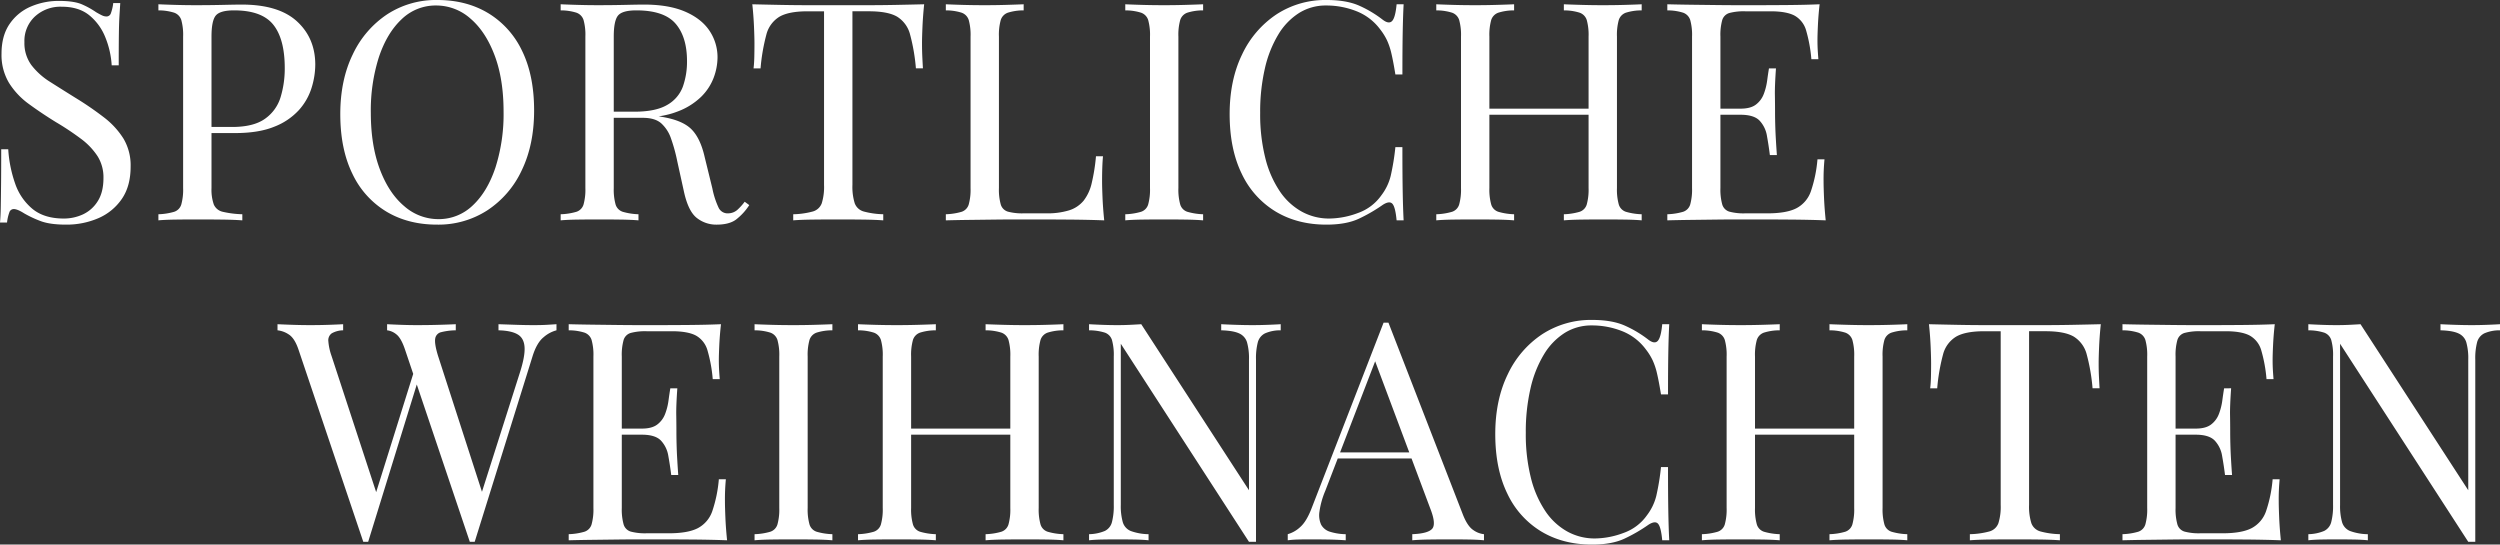
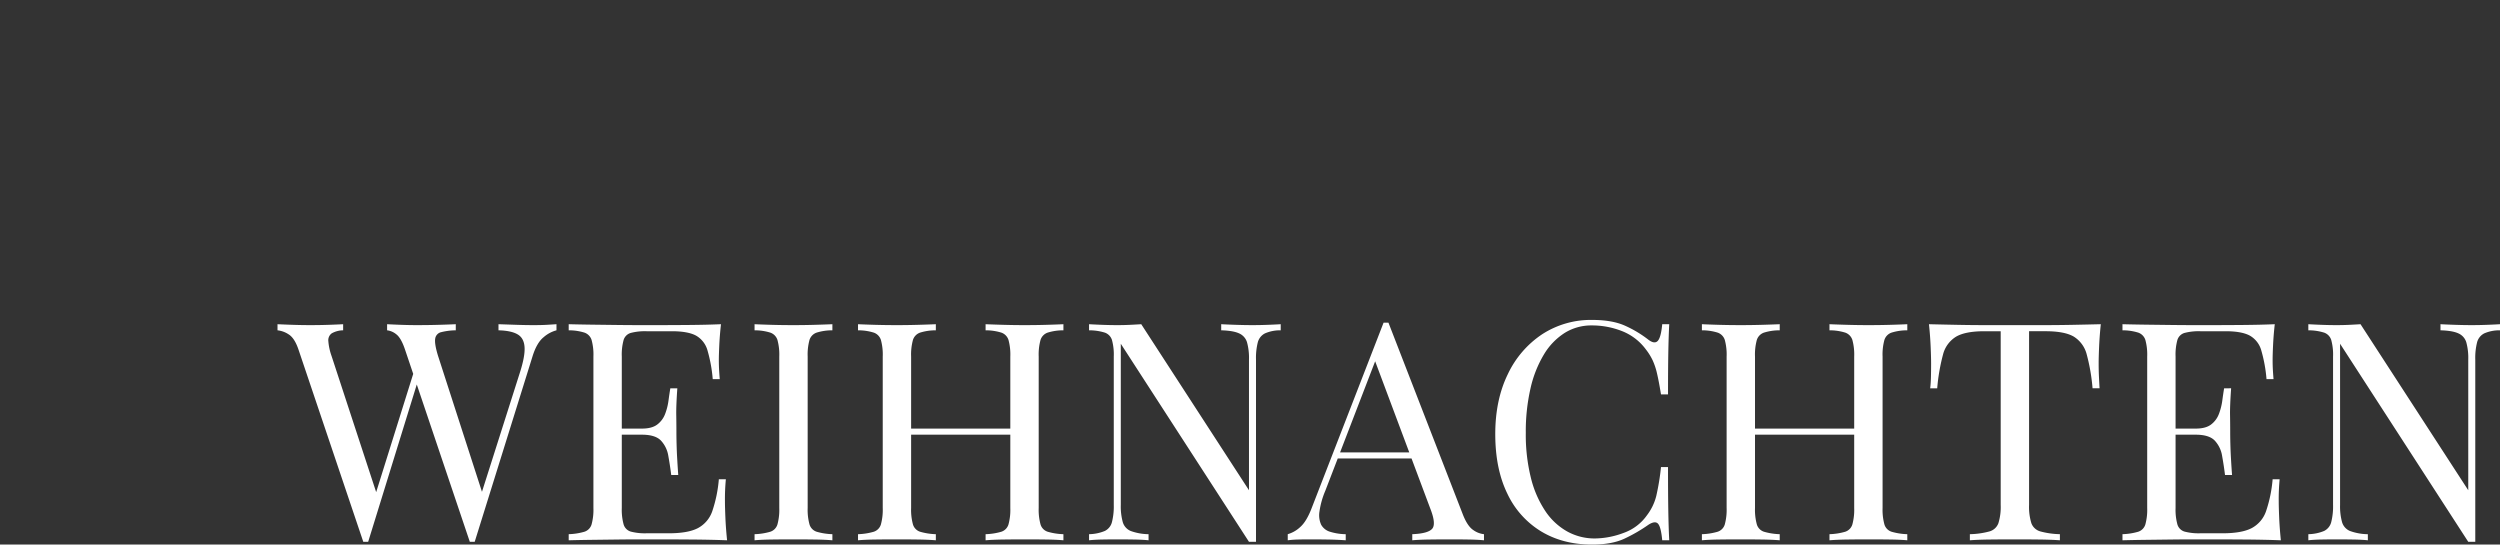
<svg xmlns="http://www.w3.org/2000/svg" width="1187.74" height="258.72" viewBox="0 0 1187.74 258.72">
  <rect x="0" y="0" width="1187.74" height="258.72" fill="#333333" stroke="none" />
-   <path id="Pfad_2" data-name="Pfad 2" d="M37.12,52.745q7.25,0,11.02,1.668a39.393,39.393,0,0,1,6.67,3.7q1.74,1.015,2.828,1.522a4.961,4.961,0,0,0,2.1.507,2.2,2.2,0,0,0,2.1-1.6A20.859,20.859,0,0,0,62.93,53.76h3.335q-.145,2.465-.363,5.873t-.29,8.99q-.072,5.583-.072,14.717H62.2A41.9,41.9,0,0,0,59.16,70a25.7,25.7,0,0,0-7.612-10.44q-5-4.06-13.123-4.06a17.927,17.927,0,0,0-12.687,4.64,15.835,15.835,0,0,0-5,12.18A17.661,17.661,0,0,0,24.07,83.268a33.535,33.535,0,0,0,8.917,7.975q5.583,3.552,12.107,7.612a149.535,149.535,0,0,1,13.413,9.208,38.533,38.533,0,0,1,9.28,10.077,24.879,24.879,0,0,1,3.408,13.34q0,9.28-4.2,15.37a25.882,25.882,0,0,1-11.165,9.135,37.937,37.937,0,0,1-15.37,3.045q-7.685,0-12.18-1.74a52.338,52.338,0,0,1-7.685-3.625q-3.19-2.03-4.93-2.03a2.2,2.2,0,0,0-2.1,1.6,20.859,20.859,0,0,0-1.088,4.785H9.135q.29-3.045.362-7.178t.145-10.8q.072-6.67.073-16.82H13.05a60.172,60.172,0,0,0,3.262,16.24,26.883,26.883,0,0,0,8.265,12.107q5.582,4.567,14.863,4.568a21.524,21.524,0,0,0,9.063-1.958,16.42,16.42,0,0,0,7.032-6.235q2.755-4.278,2.755-11.092a18.827,18.827,0,0,0-2.828-10.368,32.457,32.457,0,0,0-7.9-8.265,130.026,130.026,0,0,0-11.89-7.9q-6.815-4.205-12.76-8.555a36.015,36.015,0,0,1-9.5-10.077A25.765,25.765,0,0,1,9.86,77.83q0-8.555,3.842-14.137A23.061,23.061,0,0,1,23.78,55.427,33.392,33.392,0,0,1,37.12,52.745ZM84.39,54.34q3.045.145,7.975.29t9.715.145q6.815,0,13.05-.145t8.845-.145q17.545,0,26.245,7.975t8.7,20.59A37.65,37.65,0,0,1,157.18,94a28.44,28.44,0,0,1-6.018,10.585,30.9,30.9,0,0,1-11.673,7.9q-7.4,3.045-18.705,3.045h-13.92v-2.9h12.47q10.3,0,15.732-3.915a19.371,19.371,0,0,0,7.395-10.295,46.744,46.744,0,0,0,1.958-13.775q0-13.775-5.437-20.59T120.35,57.24q-6.67,0-8.7,2.465t-2.03,10v71.92a21.428,21.428,0,0,0,1.088,7.83,6,6,0,0,0,4.277,3.48,45.832,45.832,0,0,0,9.28,1.16V157q-3.77-.29-9.57-.363t-11.745-.072q-5.655,0-10.585.072T84.39,157v-2.9a29.8,29.8,0,0,0,7.468-1.16,5.225,5.225,0,0,0,3.407-3.48,26.392,26.392,0,0,0,.87-7.83V69.71a26.285,26.285,0,0,0-.87-7.9,5.429,5.429,0,0,0-3.407-3.48A24.7,24.7,0,0,0,84.39,57.24Zm132.53-2.03q13.775,0,24.143,6.235a41.779,41.779,0,0,1,16.1,17.908q5.727,11.672,5.728,28.347,0,16.24-5.872,28.42A45.883,45.883,0,0,1,240.7,152.215a42.785,42.785,0,0,1-23.925,6.815q-13.775,0-24.142-6.235a41.7,41.7,0,0,1-16.1-17.98q-5.728-11.745-5.728-28.275,0-16.24,5.945-28.42a46.588,46.588,0,0,1,16.313-18.995A42.434,42.434,0,0,1,216.92,52.31Zm-.58,2.61a23.172,23.172,0,0,0-16.385,6.525q-6.96,6.525-10.8,17.98a83.435,83.435,0,0,0-3.842,26.535q0,15.37,4.277,26.752t11.6,17.545a24.533,24.533,0,0,0,16.168,6.162A23.172,23.172,0,0,0,233.74,149.9q6.96-6.525,10.8-18.053a83.6,83.6,0,0,0,3.842-26.463q0-15.515-4.278-26.825T232.58,61.083A24.441,24.441,0,0,0,216.34,54.92Zm59.16-.58q3.045.145,7.975.29t9.715.145q6.815,0,13.05-.145t8.845-.145q11.745,0,19.5,3.335t11.6,9.063a22.519,22.519,0,0,1,3.842,12.833,27.94,27.94,0,0,1-1.74,9.28,25.286,25.286,0,0,1-6.017,9.28,32.265,32.265,0,0,1-11.673,7.177q-7.395,2.828-18.7,2.827h-13.92v-2.9h12.47q10.295,0,15.732-3.263a16.553,16.553,0,0,0,7.4-8.7A35.544,35.544,0,0,0,335.53,81.31q0-11.455-5.437-17.762T311.46,57.24q-6.67,0-8.7,2.465t-2.03,10v71.92a26.393,26.393,0,0,0,.87,7.83,5.225,5.225,0,0,0,3.408,3.48,29.8,29.8,0,0,0,7.467,1.16V157q-3.335-.29-8.337-.363t-10.078-.072q-5.655,0-10.585.072T275.5,157v-2.9a29.8,29.8,0,0,0,7.467-1.16,5.225,5.225,0,0,0,3.408-3.48,26.393,26.393,0,0,0,.87-7.83V69.71a26.286,26.286,0,0,0-.87-7.9,5.429,5.429,0,0,0-3.408-3.48A24.7,24.7,0,0,0,275.5,57.24Zm23.055,51.475q7.83.29,12.325.652t7.323.652q2.827.29,5.438.725,9.715,1.595,13.992,5.872t6.307,13.268l3.625,14.79a39.277,39.277,0,0,0,2.973,9.208,4.74,4.74,0,0,0,4.712,2.682,6.7,6.7,0,0,0,4.133-1.595,26.694,26.694,0,0,0,3.552-3.915l2.175,1.6a27.639,27.639,0,0,1-6.308,6.887q-3.262,2.393-9.207,2.393a14.819,14.819,0,0,1-9.425-3.19q-4.06-3.19-6.09-12.47l-3.19-14.5a79,79,0,0,0-2.973-10.8,17.14,17.14,0,0,0-4.64-7.178q-2.972-2.61-8.772-2.61h-15.66ZM448.2,54.34q-.58,5.51-.8,10.658t-.218,7.9q0,3.48.145,6.525t.29,5.365H444.28a90.545,90.545,0,0,0-2.755-16.022,14.019,14.019,0,0,0-6.09-8.482q-4.35-2.61-13.485-2.61h-7.83v82.5a26.249,26.249,0,0,0,1.088,8.7,6.331,6.331,0,0,0,4.277,3.915,38.436,38.436,0,0,0,9.28,1.305V157q-3.77-.29-9.57-.363t-11.745-.072q-6.525,0-12.253.072T385.99,157v-2.9a38.436,38.436,0,0,0,9.28-1.305,6.331,6.331,0,0,0,4.277-3.915,26.249,26.249,0,0,0,1.087-8.7v-82.5h-7.83q-8.99,0-13.413,2.61a13.925,13.925,0,0,0-6.163,8.482,90.545,90.545,0,0,0-2.755,16.022H367.14q.29-2.32.362-5.365t.073-6.525q0-2.755-.217-7.9t-.8-10.658q6.09.145,13.268.29t14.427.145h26.318q7.178,0,14.427-.145T448.2,54.34Zm47.27,0v2.9A24.7,24.7,0,0,0,488,58.328a5.429,5.429,0,0,0-3.408,3.48,26.286,26.286,0,0,0-.87,7.9v71.92a26.393,26.393,0,0,0,.87,7.83A5.026,5.026,0,0,0,488,152.867a26.441,26.441,0,0,0,7.467.8H506.05a35.261,35.261,0,0,0,11.093-1.45,14.578,14.578,0,0,0,6.815-4.567,21.208,21.208,0,0,0,3.842-8.338,88.527,88.527,0,0,0,2.03-12.76h3.335q-.435,4.495-.435,11.89,0,2.755.218,7.9t.8,10.658q-7.395-.29-16.675-.363t-16.53-.072h-8.192q-5,0-10.8.072l-11.745.145q-5.945.072-11.31.217v-2.9a29.8,29.8,0,0,0,7.467-1.16,5.225,5.225,0,0,0,3.408-3.48,26.393,26.393,0,0,0,.87-7.83V69.71a26.286,26.286,0,0,0-.87-7.9,5.429,5.429,0,0,0-3.408-3.48,24.7,24.7,0,0,0-7.467-1.088v-2.9q3.045.145,7.975.29t10.585.145q5.075,0,10.078-.145T495.465,54.34Zm85.26,0v2.9a24.7,24.7,0,0,0-7.468,1.088,5.429,5.429,0,0,0-3.407,3.48,26.285,26.285,0,0,0-.87,7.9v71.92a26.392,26.392,0,0,0,.87,7.83,5.225,5.225,0,0,0,3.407,3.48,29.8,29.8,0,0,0,7.468,1.16V157q-3.335-.29-8.338-.363t-10.077-.072q-5.655,0-10.585.072T543.75,157v-2.9a29.8,29.8,0,0,0,7.467-1.16,5.225,5.225,0,0,0,3.408-3.48,26.392,26.392,0,0,0,.87-7.83V69.71a26.285,26.285,0,0,0-.87-7.9,5.429,5.429,0,0,0-3.408-3.48,24.7,24.7,0,0,0-7.467-1.088v-2.9q3.045.145,7.975.29t10.585.145q5.075,0,10.077-.145T580.725,54.34Zm58.725-2.03q9.57,0,15.732,2.828a53.954,53.954,0,0,1,10.948,6.6q2.9,2.175,4.423.507t2.1-7.9h3.335q-.29,5.365-.435,13.05t-.145,20.3h-3.335q-1.015-6.235-1.885-9.933a32.071,32.071,0,0,0-2.1-6.307,28.067,28.067,0,0,0-3.263-5.22,25.787,25.787,0,0,0-11.31-8.628A38.839,38.839,0,0,0,639.16,54.92a23.851,23.851,0,0,0-12.833,3.553,30.817,30.817,0,0,0-9.86,10.222,54.346,54.346,0,0,0-6.38,16.1,91.474,91.474,0,0,0-2.247,21.17,84.828,84.828,0,0,0,2.465,21.533,49.619,49.619,0,0,0,6.887,15.733,30.335,30.335,0,0,0,10.44,9.642,26.8,26.8,0,0,0,12.978,3.263,39.485,39.485,0,0,0,13.63-2.61,22.844,22.844,0,0,0,11.165-8.41,25.045,25.045,0,0,0,4.422-9.135,113.181,113.181,0,0,0,2.247-13.775h3.335q0,13.2.145,21.243T675.99,157h-3.335q-.58-6.235-1.958-7.83t-4.568.435a75.882,75.882,0,0,1-11.382,6.6q-6.017,2.827-15.443,2.827-13.775,0-24.143-6.235a41.7,41.7,0,0,1-16.1-17.98q-5.727-11.745-5.727-28.275,0-16.24,5.945-28.42A46.588,46.588,0,0,1,615.6,59.125,42.434,42.434,0,0,1,639.45,52.31ZM752.115,157v-2.9a29.8,29.8,0,0,0,7.467-1.16,5.225,5.225,0,0,0,3.408-3.48,26.392,26.392,0,0,0,.87-7.83V69.71a26.285,26.285,0,0,0-.87-7.9,5.429,5.429,0,0,0-3.408-3.48,24.7,24.7,0,0,0-7.467-1.088v-2.9q3.335.145,8.41.29t10.005.145q5.655,0,10.585-.145t7.975-.29v2.9a24.7,24.7,0,0,0-7.467,1.088,5.429,5.429,0,0,0-3.408,3.48,26.285,26.285,0,0,0-.87,7.9v71.92a26.392,26.392,0,0,0,.87,7.83,5.225,5.225,0,0,0,3.408,3.48,29.8,29.8,0,0,0,7.467,1.16V157q-3.045-.29-7.975-.363t-10.585-.072q-4.93,0-10.005.072T752.115,157Zm-60.61,0v-2.9a29.8,29.8,0,0,0,7.467-1.16,5.225,5.225,0,0,0,3.408-3.48,26.392,26.392,0,0,0,.87-7.83V69.71a26.285,26.285,0,0,0-.87-7.9,5.429,5.429,0,0,0-3.408-3.48,24.7,24.7,0,0,0-7.467-1.088v-2.9q3.045.145,7.975.29t10.585.145q5.075,0,10.077-.145t8.338-.29v2.9a24.7,24.7,0,0,0-7.468,1.088,5.429,5.429,0,0,0-3.407,3.48,26.285,26.285,0,0,0-.87,7.9v71.92a26.392,26.392,0,0,0,.87,7.83,5.225,5.225,0,0,0,3.407,3.48,29.8,29.8,0,0,0,7.468,1.16V157q-3.335-.29-8.338-.363t-10.077-.072q-5.655,0-10.585.072T691.505,157Zm20.155-50.17v-2.9h57.275v2.9ZM873.625,54.34q-.58,5.075-.8,9.86t-.218,7.25q0,2.61.145,5t.29,3.987H869.71a69.518,69.518,0,0,0-2.465-13.558,11.7,11.7,0,0,0-5.437-7.1q-3.843-2.1-11.528-2.1H838.245a26.442,26.442,0,0,0-7.468.8,5.018,5.018,0,0,0-3.407,3.335,26.285,26.285,0,0,0-.87,7.9v71.92a26.392,26.392,0,0,0,.87,7.83,5.026,5.026,0,0,0,3.407,3.407,26.442,26.442,0,0,0,7.468.8H848.83q9.135,0,13.847-2.465a14.365,14.365,0,0,0,6.815-8.048A63.364,63.364,0,0,0,872.61,128h3.335a99.018,99.018,0,0,0-.435,10.44q0,2.755.217,7.9t.8,10.658q-7.395-.29-16.675-.363t-16.53-.072h-8.193q-5,0-10.8.072l-11.745.145q-5.945.072-11.31.217v-2.9a29.8,29.8,0,0,0,7.467-1.16,5.225,5.225,0,0,0,3.408-3.48,26.392,26.392,0,0,0,.87-7.83V69.71a26.285,26.285,0,0,0-.87-7.9,5.429,5.429,0,0,0-3.408-3.48,24.7,24.7,0,0,0-7.467-1.088v-2.9q5.365.145,11.31.218l11.745.145q5.8.073,10.8.073h8.193q6.67,0,15.152-.073T873.625,54.34Zm-24.94,49.59v2.9H822.15v-2.9Zm4.205-19.14q-.58,8.265-.508,12.615t.073,7.975q0,3.625.145,7.975t.725,12.615H849.99q-.58-4.64-1.378-9.062a13.812,13.812,0,0,0-3.48-7.25q-2.682-2.828-9.062-2.827v-2.9q4.785,0,7.323-1.957a11.249,11.249,0,0,0,3.7-5,28.079,28.079,0,0,0,1.6-6.308q.435-3.262.87-5.872Z" transform="translate(-9.135 -52.31)" fill="#fff" />
  <path id="Pfad_3" data-name="Pfad 3" d="M131.515,54.34v2.9a15.134,15.134,0,0,0-6.09,3.263q-3.335,2.682-5.365,9.352l-27.4,87.87h-2.32L59.6,66.52q-1.885-5.655-4.205-7.395a8.432,8.432,0,0,0-4.35-1.885v-2.9q2.61.145,6.525.29t7.54.145q5.655,0,10.585-.145t7.975-.29v2.9a29.665,29.665,0,0,0-6.887.87,3.689,3.689,0,0,0-2.9,3.19q-.362,2.465,1.377,8.12L96.86,136.265l-2.03,1.74L113.97,77.83q2.61-7.975,2.393-12.4T113.1,59.2q-3.045-1.812-9.135-1.958v-2.9q4.2.145,8.555.29t8.12.145q3.77,0,6.235-.145T131.515,54.34Zm-101.355,0v2.9a11.341,11.341,0,0,0-5.437,1.45,4.034,4.034,0,0,0-1.595,3.7A27.243,27.243,0,0,0,24.65,69.42l22.475,68.585L43.5,141.63,63.8,76.815l2.175,3.48L42.05,157.725H39.73L8.99,66.52Q7.1,60.865,4.2,59.125a11.87,11.87,0,0,0-5.22-1.885v-2.9q2.9.145,7.177.29t8.338.145q4.785,0,8.918-.145T30.16,54.34Zm179.51,0q-.58,5.075-.8,9.86t-.217,7.25q0,2.61.145,5t.29,3.987h-3.335a69.513,69.513,0,0,0-2.465-13.558,11.7,11.7,0,0,0-5.437-7.1q-3.842-2.1-11.527-2.1H174.29a26.441,26.441,0,0,0-7.467.8,5.018,5.018,0,0,0-3.408,3.335,26.285,26.285,0,0,0-.87,7.9v71.92a26.392,26.392,0,0,0,.87,7.83,5.026,5.026,0,0,0,3.408,3.407,26.441,26.441,0,0,0,7.467.8h10.585q9.135,0,13.848-2.465a14.365,14.365,0,0,0,6.815-8.048A63.361,63.361,0,0,0,208.655,128h3.335a99.014,99.014,0,0,0-.435,10.44q0,2.755.217,7.9t.8,10.658q-7.4-.29-16.675-.363t-16.53-.072h-8.193q-5,0-10.8.072l-11.745.145q-5.945.072-11.31.217v-2.9a29.8,29.8,0,0,0,7.467-1.16,5.225,5.225,0,0,0,3.408-3.48,26.392,26.392,0,0,0,.87-7.83V69.71a26.285,26.285,0,0,0-.87-7.9,5.429,5.429,0,0,0-3.408-3.48,24.7,24.7,0,0,0-7.467-1.088v-2.9q5.365.145,11.31.218l11.745.145q5.8.073,10.8.073h8.193q6.67,0,15.153-.073T209.67,54.34Zm-24.94,49.59v2.9H158.2v-2.9Zm4.2-19.14q-.58,8.265-.507,12.615t.072,7.975q0,3.625.145,7.975t.725,12.615h-3.335q-.58-4.64-1.378-9.062a13.811,13.811,0,0,0-3.48-7.25q-2.682-2.828-9.062-2.827v-2.9q4.785,0,7.322-1.957a11.249,11.249,0,0,0,3.7-5,28.082,28.082,0,0,0,1.6-6.308q.435-3.262.87-5.872ZM262.6,54.34v2.9a24.7,24.7,0,0,0-7.467,1.088,5.429,5.429,0,0,0-3.408,3.48,26.285,26.285,0,0,0-.87,7.9v71.92a26.392,26.392,0,0,0,.87,7.83,5.225,5.225,0,0,0,3.408,3.48,29.8,29.8,0,0,0,7.467,1.16V157q-3.335-.29-8.337-.363t-10.078-.072q-5.655,0-10.585.072T225.62,157v-2.9a29.8,29.8,0,0,0,7.467-1.16,5.225,5.225,0,0,0,3.408-3.48,26.392,26.392,0,0,0,.87-7.83V69.71a26.285,26.285,0,0,0-.87-7.9,5.429,5.429,0,0,0-3.408-3.48,24.7,24.7,0,0,0-7.467-1.088v-2.9q3.045.145,7.975.29t10.585.145q5.075,0,10.078-.145T262.6,54.34ZM335.385,157v-2.9a29.8,29.8,0,0,0,7.467-1.16,5.225,5.225,0,0,0,3.408-3.48,26.393,26.393,0,0,0,.87-7.83V69.71a26.286,26.286,0,0,0-.87-7.9,5.429,5.429,0,0,0-3.408-3.48,24.7,24.7,0,0,0-7.467-1.088v-2.9q3.335.145,8.41.29t10.005.145q5.655,0,10.585-.145t7.975-.29v2.9a24.7,24.7,0,0,0-7.467,1.088,5.429,5.429,0,0,0-3.408,3.48,26.286,26.286,0,0,0-.87,7.9v71.92a26.393,26.393,0,0,0,.87,7.83,5.225,5.225,0,0,0,3.408,3.48,29.8,29.8,0,0,0,7.467,1.16V157q-3.045-.29-7.975-.363t-10.585-.072q-4.93,0-10.005.072T335.385,157Zm-60.61,0v-2.9a29.8,29.8,0,0,0,7.467-1.16,5.225,5.225,0,0,0,3.408-3.48,26.393,26.393,0,0,0,.87-7.83V69.71a26.286,26.286,0,0,0-.87-7.9,5.429,5.429,0,0,0-3.408-3.48,24.7,24.7,0,0,0-7.467-1.088v-2.9q3.045.145,7.975.29t10.585.145q5.075,0,10.078-.145t8.337-.29v2.9a24.7,24.7,0,0,0-7.467,1.088,5.429,5.429,0,0,0-3.408,3.48,26.286,26.286,0,0,0-.87,7.9v71.92a26.393,26.393,0,0,0,.87,7.83,5.225,5.225,0,0,0,3.408,3.48,29.8,29.8,0,0,0,7.467,1.16V157q-3.335-.29-8.337-.363t-10.078-.072q-5.655,0-10.585.072T274.775,157Zm20.155-50.17v-2.9H352.2v2.9ZM475.6,54.34v2.9a18,18,0,0,0-7.467,1.45,6.655,6.655,0,0,0-3.408,4.205,30.27,30.27,0,0,0-.87,8.265v86.565H460.52L399.62,63.62v76.56a28.179,28.179,0,0,0,.942,8.193,6.538,6.538,0,0,0,3.77,4.205,25.607,25.607,0,0,0,8.482,1.523V157q-2.61-.29-6.815-.363t-7.975-.072q-3.625,0-7.323.072T384.54,157v-2.9a20.49,20.49,0,0,0,7.467-1.523,6.42,6.42,0,0,0,3.408-4.205,30.405,30.405,0,0,0,.87-8.193V69.71a26.286,26.286,0,0,0-.87-7.9,5.429,5.429,0,0,0-3.408-3.48,24.7,24.7,0,0,0-7.467-1.088v-2.9q2.465.145,6.163.29t7.323.145q3.19,0,6.09-.145t5.22-.29l51.185,78.88V71.16a28.054,28.054,0,0,0-.943-8.265,6.769,6.769,0,0,0-3.77-4.205q-2.828-1.3-8.483-1.45v-2.9q2.61.145,6.888.29t7.9.145q3.77,0,7.467-.145T475.6,54.34Zm51.185-.725,35.38,91.205q2.175,5.51,4.93,7.322a10.66,10.66,0,0,0,5.075,1.958V157q-2.9-.29-7.1-.363t-8.41-.072q-5.655,0-10.585.072T538.1,157v-2.9q7.395-.29,9.425-2.538t-.87-9.643L519.68,69.855,522,67.97l-25.23,65.54a38.75,38.75,0,0,0-2.755,9.788,10.944,10.944,0,0,0,.8,6.307,7.092,7.092,0,0,0,4.205,3.335,26.04,26.04,0,0,0,7.467,1.16V157q-4.06-.29-8.483-.363t-8.193-.072q-3.625,0-6.162.072a45.626,45.626,0,0,0-4.713.363v-2.9a14.55,14.55,0,0,0,5.945-3.408q3.045-2.683,5.51-9.208l34.075-87.87h2.32Zm17.69,61.625v2.9h-43.21l1.45-2.9Zm79.17-62.93q9.57,0,15.732,2.828a53.954,53.954,0,0,1,10.948,6.6q2.9,2.175,4.423.507t2.1-7.9h3.335q-.29,5.365-.435,13.05t-.145,20.3H656.27q-1.015-6.235-1.885-9.933a32.071,32.071,0,0,0-2.1-6.307,28.067,28.067,0,0,0-3.263-5.22A25.787,25.787,0,0,0,637.71,57.6a38.839,38.839,0,0,0-14.355-2.682,23.851,23.851,0,0,0-12.833,3.553,30.817,30.817,0,0,0-9.86,10.222,54.346,54.346,0,0,0-6.38,16.1,91.474,91.474,0,0,0-2.247,21.17,84.828,84.828,0,0,0,2.465,21.533,49.619,49.619,0,0,0,6.887,15.733,30.335,30.335,0,0,0,10.44,9.642A26.8,26.8,0,0,0,624.8,156.13a39.485,39.485,0,0,0,13.63-2.61,22.844,22.844,0,0,0,11.165-8.41,25.045,25.045,0,0,0,4.422-9.135A113.181,113.181,0,0,0,656.27,122.2H659.6q0,13.2.145,21.243T660.185,157H656.85q-.58-6.235-1.958-7.83t-4.568.435a75.882,75.882,0,0,1-11.382,6.6q-6.017,2.827-15.443,2.827-13.775,0-24.143-6.235a41.7,41.7,0,0,1-16.1-17.98q-5.727-11.745-5.727-28.275,0-16.24,5.945-28.42a46.588,46.588,0,0,1,16.313-18.995A42.434,42.434,0,0,1,623.645,52.31ZM736.31,157v-2.9a29.8,29.8,0,0,0,7.467-1.16,5.225,5.225,0,0,0,3.408-3.48,26.392,26.392,0,0,0,.87-7.83V69.71a26.285,26.285,0,0,0-.87-7.9,5.429,5.429,0,0,0-3.408-3.48,24.7,24.7,0,0,0-7.467-1.088v-2.9q3.335.145,8.41.29t10.005.145q5.655,0,10.585-.145t7.975-.29v2.9a24.7,24.7,0,0,0-7.467,1.088,5.429,5.429,0,0,0-3.408,3.48,26.285,26.285,0,0,0-.87,7.9v71.92a26.392,26.392,0,0,0,.87,7.83,5.225,5.225,0,0,0,3.408,3.48,29.8,29.8,0,0,0,7.467,1.16V157q-3.045-.29-7.975-.363t-10.585-.072q-4.93,0-10.005.072T736.31,157Zm-60.61,0v-2.9a29.8,29.8,0,0,0,7.467-1.16,5.225,5.225,0,0,0,3.408-3.48,26.392,26.392,0,0,0,.87-7.83V69.71a26.285,26.285,0,0,0-.87-7.9,5.429,5.429,0,0,0-3.408-3.48A24.7,24.7,0,0,0,675.7,57.24v-2.9q3.045.145,7.975.29t10.585.145q5.075,0,10.077-.145t8.338-.29v2.9a24.7,24.7,0,0,0-7.468,1.088,5.429,5.429,0,0,0-3.407,3.48,26.285,26.285,0,0,0-.87,7.9v71.92a26.392,26.392,0,0,0,.87,7.83,5.225,5.225,0,0,0,3.407,3.48,29.8,29.8,0,0,0,7.468,1.16V157q-3.335-.29-8.338-.363t-10.077-.072q-5.655,0-10.585.072T675.7,157Zm20.155-50.17v-2.9H753.13v2.9Zm169.36-52.49q-.58,5.51-.8,10.658t-.217,7.9q0,3.48.145,6.525t.29,5.365H861.3a90.539,90.539,0,0,0-2.755-16.022,14.019,14.019,0,0,0-6.09-8.482q-4.35-2.61-13.485-2.61h-7.83v82.5a26.25,26.25,0,0,0,1.087,8.7,6.331,6.331,0,0,0,4.278,3.915,38.436,38.436,0,0,0,9.28,1.305V157q-3.77-.29-9.57-.363t-11.745-.072q-6.525,0-12.252.072T803.01,157v-2.9a38.435,38.435,0,0,0,9.28-1.305,6.331,6.331,0,0,0,4.278-3.915,26.248,26.248,0,0,0,1.088-8.7v-82.5h-7.83q-8.99,0-13.413,2.61a13.925,13.925,0,0,0-6.162,8.482,90.55,90.55,0,0,0-2.755,16.022H784.16q.29-2.32.363-5.365t.072-6.525q0-2.755-.217-7.9t-.8-10.658q6.09.145,13.267.29t14.428.145h26.318q7.177,0,14.427-.145T865.215,54.34Zm82.65,0q-.58,5.075-.8,9.86t-.218,7.25q0,2.61.145,5t.29,3.987H943.95a69.518,69.518,0,0,0-2.465-13.558,11.7,11.7,0,0,0-5.437-7.1q-3.843-2.1-11.528-2.1H912.485a26.442,26.442,0,0,0-7.468.8,5.018,5.018,0,0,0-3.407,3.335,26.285,26.285,0,0,0-.87,7.9v71.92a26.392,26.392,0,0,0,.87,7.83,5.026,5.026,0,0,0,3.407,3.407,26.442,26.442,0,0,0,7.468.8H923.07q9.135,0,13.847-2.465a14.365,14.365,0,0,0,6.815-8.048A63.364,63.364,0,0,0,946.85,128h3.335a99.018,99.018,0,0,0-.435,10.44q0,2.755.217,7.9t.8,10.658q-7.395-.29-16.675-.363t-16.53-.072h-8.193q-5,0-10.8.072l-11.745.145q-5.945.072-11.31.217v-2.9a29.8,29.8,0,0,0,7.467-1.16,5.225,5.225,0,0,0,3.408-3.48,26.392,26.392,0,0,0,.87-7.83V69.71a26.285,26.285,0,0,0-.87-7.9,5.429,5.429,0,0,0-3.408-3.48,24.7,24.7,0,0,0-7.467-1.088v-2.9q5.365.145,11.31.218l11.745.145q5.8.073,10.8.073h8.193q6.67,0,15.152-.073T947.865,54.34Zm-24.94,49.59v2.9H896.39v-2.9Zm4.205-19.14q-.58,8.265-.508,12.615t.073,7.975q0,3.625.145,7.975t.725,12.615H924.23q-.58-4.64-1.378-9.062a13.812,13.812,0,0,0-3.48-7.25q-2.682-2.828-9.062-2.827v-2.9q4.785,0,7.323-1.957a11.249,11.249,0,0,0,3.7-5,28.079,28.079,0,0,0,1.6-6.308q.435-3.262.87-5.872Zm127.745-30.45v2.9a18,18,0,0,0-7.468,1.45A6.654,6.654,0,0,0,1044,62.9a30.272,30.272,0,0,0-.87,8.265v86.565h-3.335l-60.9-94.105v76.56a28.178,28.178,0,0,0,.943,8.193,6.538,6.538,0,0,0,3.77,4.205,25.607,25.607,0,0,0,8.482,1.523V157q-2.61-.29-6.815-.363t-7.975-.072q-3.625,0-7.323.072t-6.162.363v-2.9a20.489,20.489,0,0,0,7.467-1.523,6.42,6.42,0,0,0,3.408-4.205,30.4,30.4,0,0,0,.87-8.193V69.71a26.285,26.285,0,0,0-.87-7.9,5.429,5.429,0,0,0-3.408-3.48,24.7,24.7,0,0,0-7.467-1.088v-2.9q2.465.145,6.162.29t7.323.145q3.19,0,6.09-.145t5.22-.29l51.185,78.88V71.16a28.055,28.055,0,0,0-.943-8.265,6.769,6.769,0,0,0-3.77-4.205q-2.828-1.3-8.483-1.45v-2.9q2.61.145,6.887.29t7.9.145q3.77,0,7.467-.145T1054.875,54.34Z" transform="translate(132.865 99.69)" fill="#fff" />
</svg>